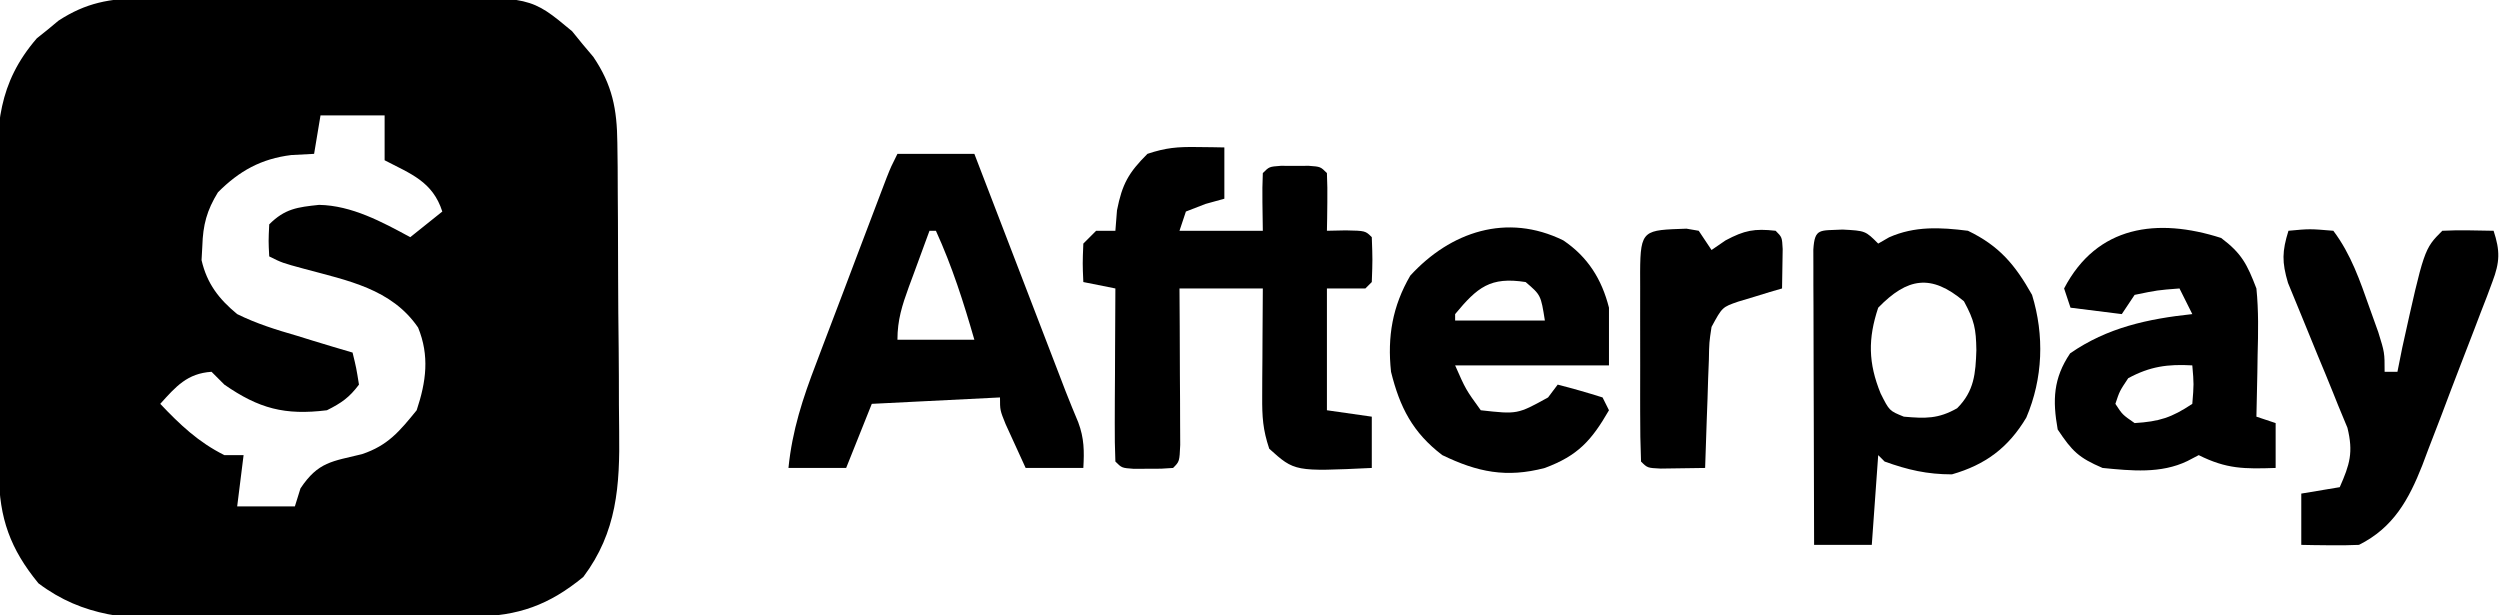
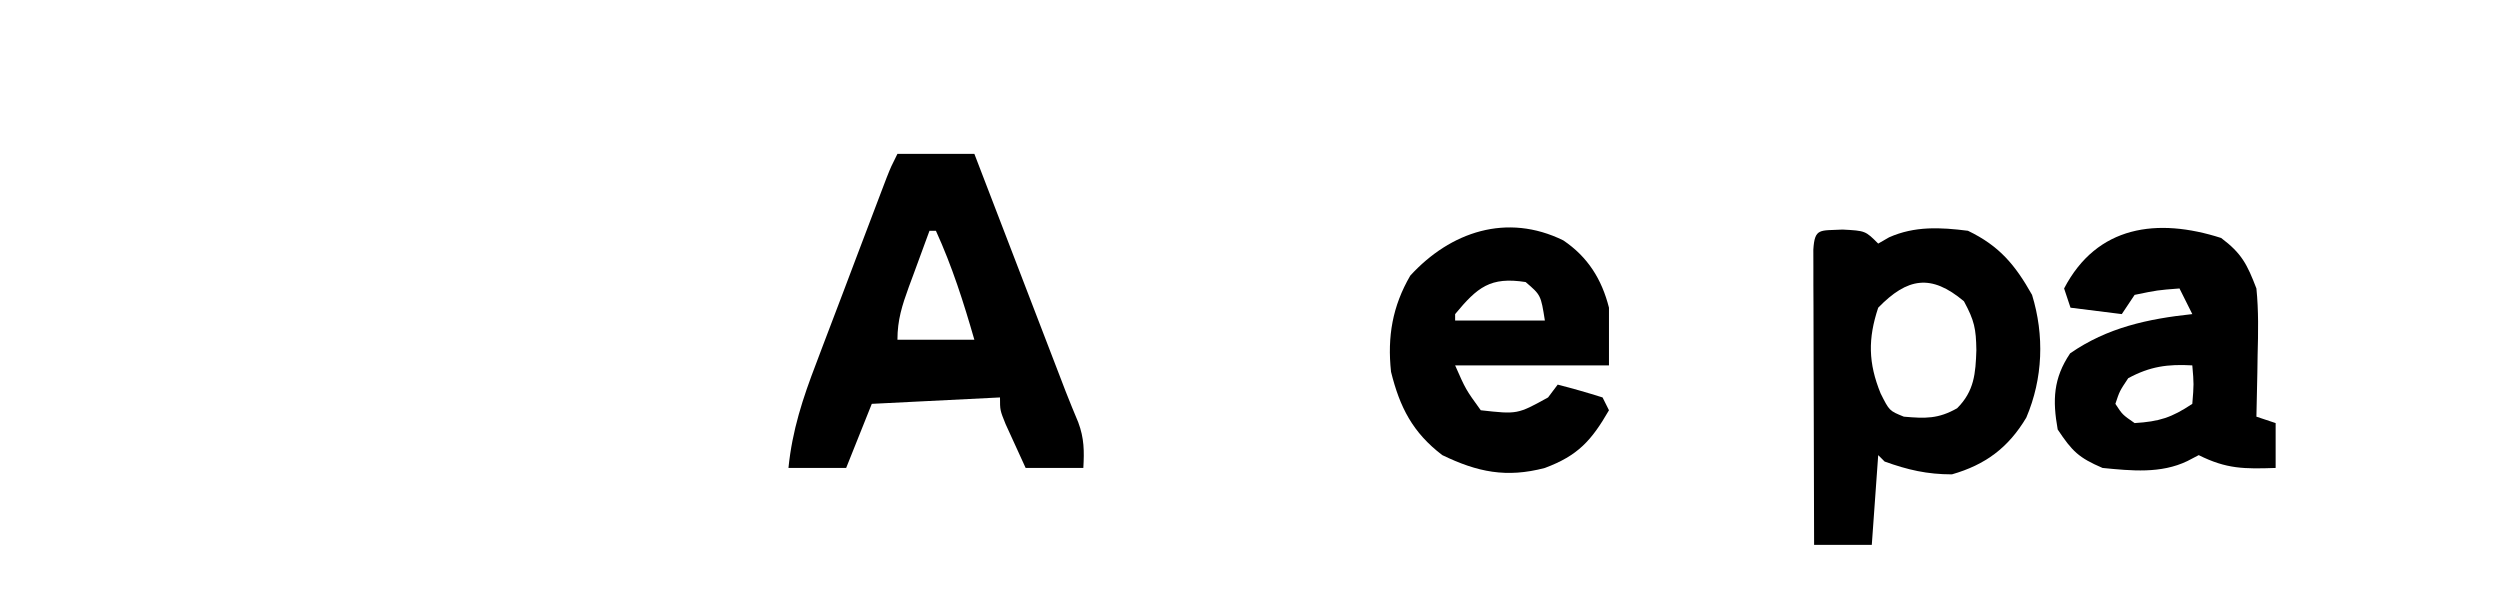
<svg xmlns="http://www.w3.org/2000/svg" version="1.1" width="390" height="96">
-   <path d="M0 0 C1.235 -0.01 2.47 -0.019 3.743 -0.029 C5.083 -0.029 6.424 -0.028 7.764 -0.026 C9.151 -0.03 10.537 -0.034 11.923 -0.039 C14.825 -0.047 17.728 -0.046 20.63 -0.041 C24.332 -0.035 28.034 -0.052 31.736 -0.075 C34.599 -0.09 37.461 -0.091 40.324 -0.088 C41.688 -0.088 43.052 -0.094 44.416 -0.104 C60.593 -0.209 60.593 -0.209 67.018 5.142 C67.557 5.804 68.096 6.467 68.651 7.15 C69.205 7.807 69.76 8.465 70.331 9.142 C73.303 13.528 74.031 17.301 74.083 22.559 C74.099 23.807 74.114 25.056 74.131 26.342 C74.137 27.699 74.143 29.055 74.147 30.411 C74.156 31.815 74.165 33.219 74.175 34.623 C74.191 37.564 74.199 40.505 74.202 43.446 C74.207 47.191 74.245 50.934 74.29 54.679 C74.32 57.579 74.327 60.48 74.328 63.381 C74.333 64.76 74.345 66.139 74.366 67.518 C74.485 76.022 74.034 83.274 68.776 90.275 C63.427 94.665 58.638 96.387 51.719 96.468 C49.846 96.492 49.846 96.492 47.935 96.516 C46.568 96.528 45.201 96.538 43.835 96.548 C43.144 96.553 42.453 96.559 41.741 96.564 C38.079 96.591 34.417 96.61 30.755 96.625 C27.74 96.638 24.725 96.666 21.709 96.707 C18.055 96.756 14.402 96.781 10.748 96.788 C9.363 96.795 7.979 96.81 6.594 96.834 C-1.934 96.974 -9.205 96.558 -16.224 91.275 C-20.625 85.91 -22.339 81.124 -22.401 74.186 C-22.414 72.931 -22.427 71.675 -22.44 70.382 C-22.448 69.009 -22.455 67.636 -22.462 66.263 C-22.466 65.57 -22.47 64.876 -22.475 64.162 C-22.495 60.489 -22.51 56.817 -22.519 53.144 C-22.53 49.366 -22.564 45.588 -22.604 41.81 C-22.63 38.892 -22.639 35.974 -22.642 33.057 C-22.647 31.665 -22.659 30.273 -22.677 28.881 C-22.79 19.903 -22.547 13.285 -16.478 6.251 C-15.92 5.805 -15.361 5.359 -14.786 4.9 C-14.231 4.438 -13.675 3.977 -13.103 3.501 C-8.814 0.701 -5.079 0.022 0 0 Z M27.776 18.275 C27.446 20.255 27.116 22.235 26.776 24.275 C25.6 24.337 24.425 24.398 23.214 24.462 C18.513 25.047 15.115 26.926 11.776 30.275 C10.043 33.085 9.437 35.36 9.339 38.65 C9.279 39.744 9.279 39.744 9.218 40.861 C10.066 44.527 11.93 46.928 14.776 49.275 C17.784 50.765 20.869 51.72 24.089 52.65 C24.925 52.909 25.761 53.168 26.622 53.435 C28.668 54.066 30.721 54.673 32.776 55.275 C33.358 57.665 33.358 57.665 33.776 60.275 C32.263 62.293 31.027 63.149 28.776 64.275 C22.215 65.09 18.174 64.02 12.776 60.275 C12.116 59.615 11.456 58.955 10.776 58.275 C6.987 58.527 5.234 60.553 2.776 63.275 C5.873 66.548 8.726 69.25 12.776 71.275 C13.766 71.275 14.756 71.275 15.776 71.275 C15.446 73.915 15.116 76.555 14.776 79.275 C17.746 79.275 20.716 79.275 23.776 79.275 C24.065 78.347 24.354 77.418 24.651 76.462 C27.426 72.299 29.589 72.266 34.26 71.118 C38.297 69.765 40.115 67.549 42.776 64.275 C44.265 59.809 44.797 55.772 42.999 51.372 C38.847 45.311 31.98 44.043 25.26 42.22 C21.776 41.275 21.776 41.275 19.776 40.275 C19.651 37.9 19.651 37.9 19.776 35.275 C22.22 32.83 24.176 32.591 27.55 32.236 C32.638 32.325 37.373 34.889 41.776 37.275 C43.426 35.955 45.076 34.635 46.776 33.275 C45.278 28.613 41.891 27.409 37.776 25.275 C37.776 22.965 37.776 20.655 37.776 18.275 C34.476 18.275 31.176 18.275 27.776 18.275 Z " fill="#000000" transform="translate(22.224,-0.275)" />
-   <path d="M0 0 C1.212 0.014 1.212 0.014 2.449 0.027 C3.372 0.045 3.372 0.045 4.312 0.062 C4.312 2.703 4.312 5.343 4.312 8.062 C3.343 8.331 2.374 8.599 1.375 8.875 C0.364 9.267 -0.646 9.659 -1.688 10.062 C-2.018 11.053 -2.348 12.043 -2.688 13.062 C1.603 13.062 5.893 13.062 10.312 13.062 C10.292 11.598 10.271 10.134 10.25 8.625 C10.229 7.104 10.241 5.582 10.312 4.062 C11.312 3.062 11.312 3.062 13.125 2.93 C13.847 2.932 14.569 2.935 15.312 2.938 C16.034 2.935 16.756 2.932 17.5 2.93 C19.312 3.062 19.312 3.062 20.312 4.062 C20.384 5.582 20.396 7.104 20.375 8.625 C20.366 9.451 20.357 10.278 20.348 11.129 C20.336 11.767 20.324 12.405 20.312 13.062 C21.282 13.042 22.251 13.021 23.25 13 C26.312 13.062 26.312 13.062 27.312 14.062 C27.438 17.562 27.438 17.562 27.312 21.062 C26.817 21.558 26.817 21.558 26.312 22.062 C24.332 22.062 22.352 22.062 20.312 22.062 C20.312 28.332 20.312 34.602 20.312 41.062 C22.622 41.392 24.933 41.722 27.312 42.062 C27.312 44.703 27.312 47.343 27.312 50.062 C15.278 50.632 15.278 50.632 11.312 47.062 C10.312 44.062 10.197 42.088 10.215 38.957 C10.218 37.974 10.221 36.991 10.225 35.979 C10.233 34.954 10.241 33.93 10.25 32.875 C10.255 31.839 10.259 30.803 10.264 29.736 C10.275 27.178 10.293 24.62 10.312 22.062 C6.022 22.062 1.732 22.062 -2.688 22.062 C-2.67 24.969 -2.67 24.969 -2.652 27.934 C-2.643 30.456 -2.634 32.978 -2.625 35.5 C-2.617 36.779 -2.608 38.059 -2.6 39.377 C-2.596 40.592 -2.593 41.807 -2.59 43.059 C-2.585 44.185 -2.579 45.31 -2.574 46.47 C-2.688 49.062 -2.688 49.062 -3.688 50.062 C-5.5 50.195 -5.5 50.195 -7.688 50.188 C-8.409 50.19 -9.131 50.193 -9.875 50.195 C-11.688 50.062 -11.688 50.062 -12.688 49.062 C-12.775 47.063 -12.794 45.06 -12.785 43.059 C-12.782 41.844 -12.779 40.629 -12.775 39.377 C-12.767 38.098 -12.759 36.818 -12.75 35.5 C-12.745 34.217 -12.741 32.933 -12.736 31.611 C-12.724 28.428 -12.708 25.245 -12.688 22.062 C-14.338 21.733 -15.988 21.402 -17.688 21.062 C-17.812 18.188 -17.812 18.188 -17.688 15.062 C-17.027 14.402 -16.367 13.742 -15.688 13.062 C-14.697 13.062 -13.707 13.062 -12.688 13.062 C-12.605 12.011 -12.523 10.959 -12.438 9.875 C-11.625 5.747 -10.629 4.004 -7.688 1.062 C-4.805 0.102 -2.989 -0.043 0 0 Z " fill="#000000" transform="translate(186.688,22.938)" />
  <path d="M0 0 C3.96 0 7.92 0 12 0 C12.444 1.155 12.888 2.31 13.345 3.501 C14.996 7.797 16.647 12.092 18.299 16.388 C19.013 18.245 19.727 20.103 20.44 21.96 C21.468 24.634 22.496 27.307 23.523 29.98 C23.841 30.808 24.159 31.635 24.486 32.487 C24.787 33.268 25.087 34.048 25.396 34.852 C25.674 35.578 25.953 36.303 26.239 37.05 C26.872 38.672 27.537 40.282 28.209 41.888 C29.137 44.365 29.15 46.377 29 49 C26.03 49 23.06 49 20 49 C19.329 47.544 18.663 46.085 18 44.625 C17.629 43.813 17.258 43.001 16.875 42.164 C16 40 16 40 16 38 C6.1 38.495 6.1 38.495 -4 39 C-5.98 43.95 -5.98 43.95 -8 49 C-10.97 49 -13.94 49 -17 49 C-16.415 43.137 -14.763 38.121 -12.656 32.637 C-12.327 31.764 -11.998 30.89 -11.659 29.991 C-10.613 27.22 -9.556 24.454 -8.5 21.688 C-7.79 19.809 -7.08 17.931 -6.371 16.053 C-5.076 12.63 -3.78 9.207 -2.475 5.788 C-2.213 5.103 -1.952 4.418 -1.683 3.712 C-1 2 -1 2 0 0 Z M5 12 C4.161 14.269 3.328 16.54 2.5 18.812 C2.262 19.455 2.023 20.098 1.777 20.76 C0.729 23.649 0 25.901 0 29 C3.96 29 7.92 29 12 29 C10.311 23.129 8.536 17.556 6 12 C5.67 12 5.34 12 5 12 Z " fill="#000000" transform="translate(140,24)" />
  <path d="M0 0 C3.562 0.188 3.562 0.188 5.562 2.188 C6.122 1.865 6.681 1.543 7.258 1.211 C11.259 -0.566 15.273 -0.355 19.562 0.188 C24.447 2.539 26.923 5.495 29.562 10.188 C31.506 16.519 31.266 23.23 28.668 29.328 C25.875 34.025 22.272 36.699 17.062 38.188 C13.195 38.188 10.193 37.494 6.562 36.188 C6.232 35.858 5.902 35.528 5.562 35.188 C5.232 39.807 4.902 44.428 4.562 49.188 C1.593 49.188 -1.377 49.188 -4.438 49.188 C-4.462 42.37 -4.48 35.552 -4.492 28.735 C-4.497 26.413 -4.504 24.092 -4.513 21.771 C-4.525 18.442 -4.531 15.114 -4.535 11.785 C-4.54 10.74 -4.545 9.696 -4.551 8.619 C-4.551 7.658 -4.551 6.697 -4.551 5.707 C-4.553 4.857 -4.555 4.006 -4.558 3.13 C-4.346 -0.296 -3.546 0.193 0 0 Z M5.562 12.188 C3.949 17.027 4.008 20.826 5.938 25.562 C7.298 28.274 7.298 28.274 9.562 29.188 C12.912 29.479 14.92 29.552 17.875 27.875 C20.551 25.199 20.757 22.438 20.875 18.812 C20.826 15.484 20.574 14.209 18.938 11.188 C13.808 6.868 10.11 7.51 5.562 12.188 Z " fill="#000000" transform="translate(287.438,35.812)" />
  <path d="M0 0 C3.211 2.408 4.055 4.111 5.5 7.875 C5.849 11.344 5.784 14.768 5.688 18.25 C5.667 19.64 5.667 19.64 5.646 21.059 C5.611 23.331 5.562 25.603 5.5 27.875 C6.49 28.205 7.48 28.535 8.5 28.875 C8.5 31.185 8.5 33.495 8.5 35.875 C3.604 36.038 0.862 36.056 -3.5 33.875 C-4.084 34.181 -4.668 34.486 -5.27 34.801 C-9.411 36.795 -14.007 36.315 -18.5 35.875 C-22.24 34.272 -23.232 33.278 -25.5 29.875 C-26.316 25.288 -26.189 21.898 -23.562 18 C-17.765 13.977 -11.432 12.612 -4.5 11.875 C-5.16 10.555 -5.82 9.235 -6.5 7.875 C-9.932 8.139 -9.932 8.139 -13.5 8.875 C-14.49 10.36 -14.49 10.36 -15.5 11.875 C-18.14 11.545 -20.78 11.215 -23.5 10.875 C-23.83 9.885 -24.16 8.895 -24.5 7.875 C-19.376 -1.963 -9.941 -3.195 0 0 Z M-14.5 21.875 C-15.844 23.892 -15.844 23.892 -16.5 25.875 C-15.4 27.562 -15.4 27.562 -13.5 28.875 C-9.648 28.634 -7.74 28.035 -4.5 25.875 C-4.25 22.791 -4.25 22.791 -4.5 19.875 C-8.339 19.656 -11.094 20.034 -14.5 21.875 Z " fill="#000000" transform="translate(346.5,37.125)" />
  <path d="M0 0 C3.82 2.574 6.004 6.064 7.125 10.5 C7.125 13.47 7.125 16.44 7.125 19.5 C-0.795 19.5 -8.715 19.5 -16.875 19.5 C-15.224 23.252 -15.224 23.252 -12.875 26.5 C-7.155 27.139 -7.155 27.139 -2.375 24.5 C-1.88 23.84 -1.385 23.18 -0.875 22.5 C1.477 23.099 3.811 23.769 6.125 24.5 C6.62 25.49 6.62 25.49 7.125 26.5 C4.388 31.237 2.281 33.579 -2.875 35.5 C-8.882 37.087 -13.389 36.15 -18.875 33.5 C-23.498 29.983 -25.509 26.026 -26.875 20.5 C-27.463 15.01 -26.648 10.272 -23.875 5.5 C-17.607 -1.346 -8.802 -4.325 0 0 Z M-16.875 11.5 C-16.875 11.83 -16.875 12.16 -16.875 12.5 C-12.255 12.5 -7.635 12.5 -2.875 12.5 C-3.503 8.529 -3.503 8.529 -5.875 6.5 C-11.4 5.641 -13.398 7.307 -16.875 11.5 Z " fill="#000000" transform="translate(243.875,37.5)" />
-   <path d="M0 0 C3.312 -0.312 3.312 -0.312 7 0 C9.765 3.67 11.166 7.82 12.688 12.125 C13.343 13.954 13.343 13.954 14.012 15.82 C15 19 15 19 15 22 C15.66 22 16.32 22 17 22 C17.247 20.762 17.495 19.525 17.75 18.25 C21.161 2.839 21.161 2.839 24 0 C26.671 -0.141 29.324 -0.042 32 0 C33.031 3.148 32.985 4.87 31.816 7.955 C31.532 8.719 31.247 9.484 30.955 10.271 C30.637 11.088 30.319 11.905 29.992 12.746 C29.67 13.594 29.347 14.442 29.015 15.316 C28.329 17.109 27.638 18.901 26.941 20.69 C25.883 23.417 24.851 26.154 23.82 28.893 C23.15 30.636 22.478 32.379 21.805 34.121 C21.499 34.936 21.194 35.751 20.879 36.59 C18.769 41.932 16.374 46.313 11 49 C9.46 49.07 7.917 49.085 6.375 49.062 C5.149 49.049 5.149 49.049 3.898 49.035 C3.272 49.024 2.645 49.012 2 49 C2 46.36 2 43.72 2 41 C4.97 40.505 4.97 40.505 8 40 C9.574 36.442 10.139 34.569 9.201 30.736 C8.724 29.584 8.246 28.433 7.754 27.246 C7.505 26.623 7.255 25.999 6.998 25.357 C6.204 23.376 5.386 21.407 4.562 19.438 C3.745 17.464 2.934 15.489 2.137 13.507 C1.415 11.711 0.672 9.922 -0.072 8.135 C-1.038 4.872 -0.997 3.207 0 0 Z " fill="#000000" transform="translate(357,36)" />
-   <path d="M0 0 C0.946 0.162 0.946 0.162 1.91 0.328 C2.57 1.318 3.23 2.308 3.91 3.328 C4.993 2.586 4.993 2.586 6.098 1.828 C9.068 0.244 10.609 -0.039 13.91 0.328 C14.91 1.328 14.91 1.328 15.008 3.176 C14.975 5.227 14.943 7.277 14.91 9.328 C14.284 9.51 13.657 9.692 13.012 9.879 C11.786 10.256 11.786 10.256 10.535 10.641 C9.317 11.006 9.317 11.006 8.074 11.379 C5.578 12.242 5.578 12.242 3.91 15.328 C3.544 17.745 3.544 17.745 3.496 20.434 C3.438 21.908 3.438 21.908 3.379 23.412 C3.348 24.436 3.317 25.46 3.285 26.516 C3.227 28.069 3.227 28.069 3.168 29.654 C3.074 32.212 2.988 34.77 2.91 37.328 C1.431 37.355 -0.048 37.374 -1.527 37.391 C-2.351 37.402 -3.175 37.414 -4.023 37.426 C-6.09 37.328 -6.09 37.328 -7.09 36.328 C-7.191 33.746 -7.23 31.192 -7.223 28.609 C-7.224 27.836 -7.225 27.063 -7.226 26.267 C-7.226 24.629 -7.224 22.992 -7.22 21.354 C-7.215 18.839 -7.22 16.324 -7.227 13.809 C-7.226 12.221 -7.225 10.634 -7.223 9.047 C-7.225 8.29 -7.227 7.532 -7.229 6.752 C-7.199 0.075 -6.663 0.242 0 0 Z " fill="#000000" transform="translate(263.09,35.672)" />
</svg>